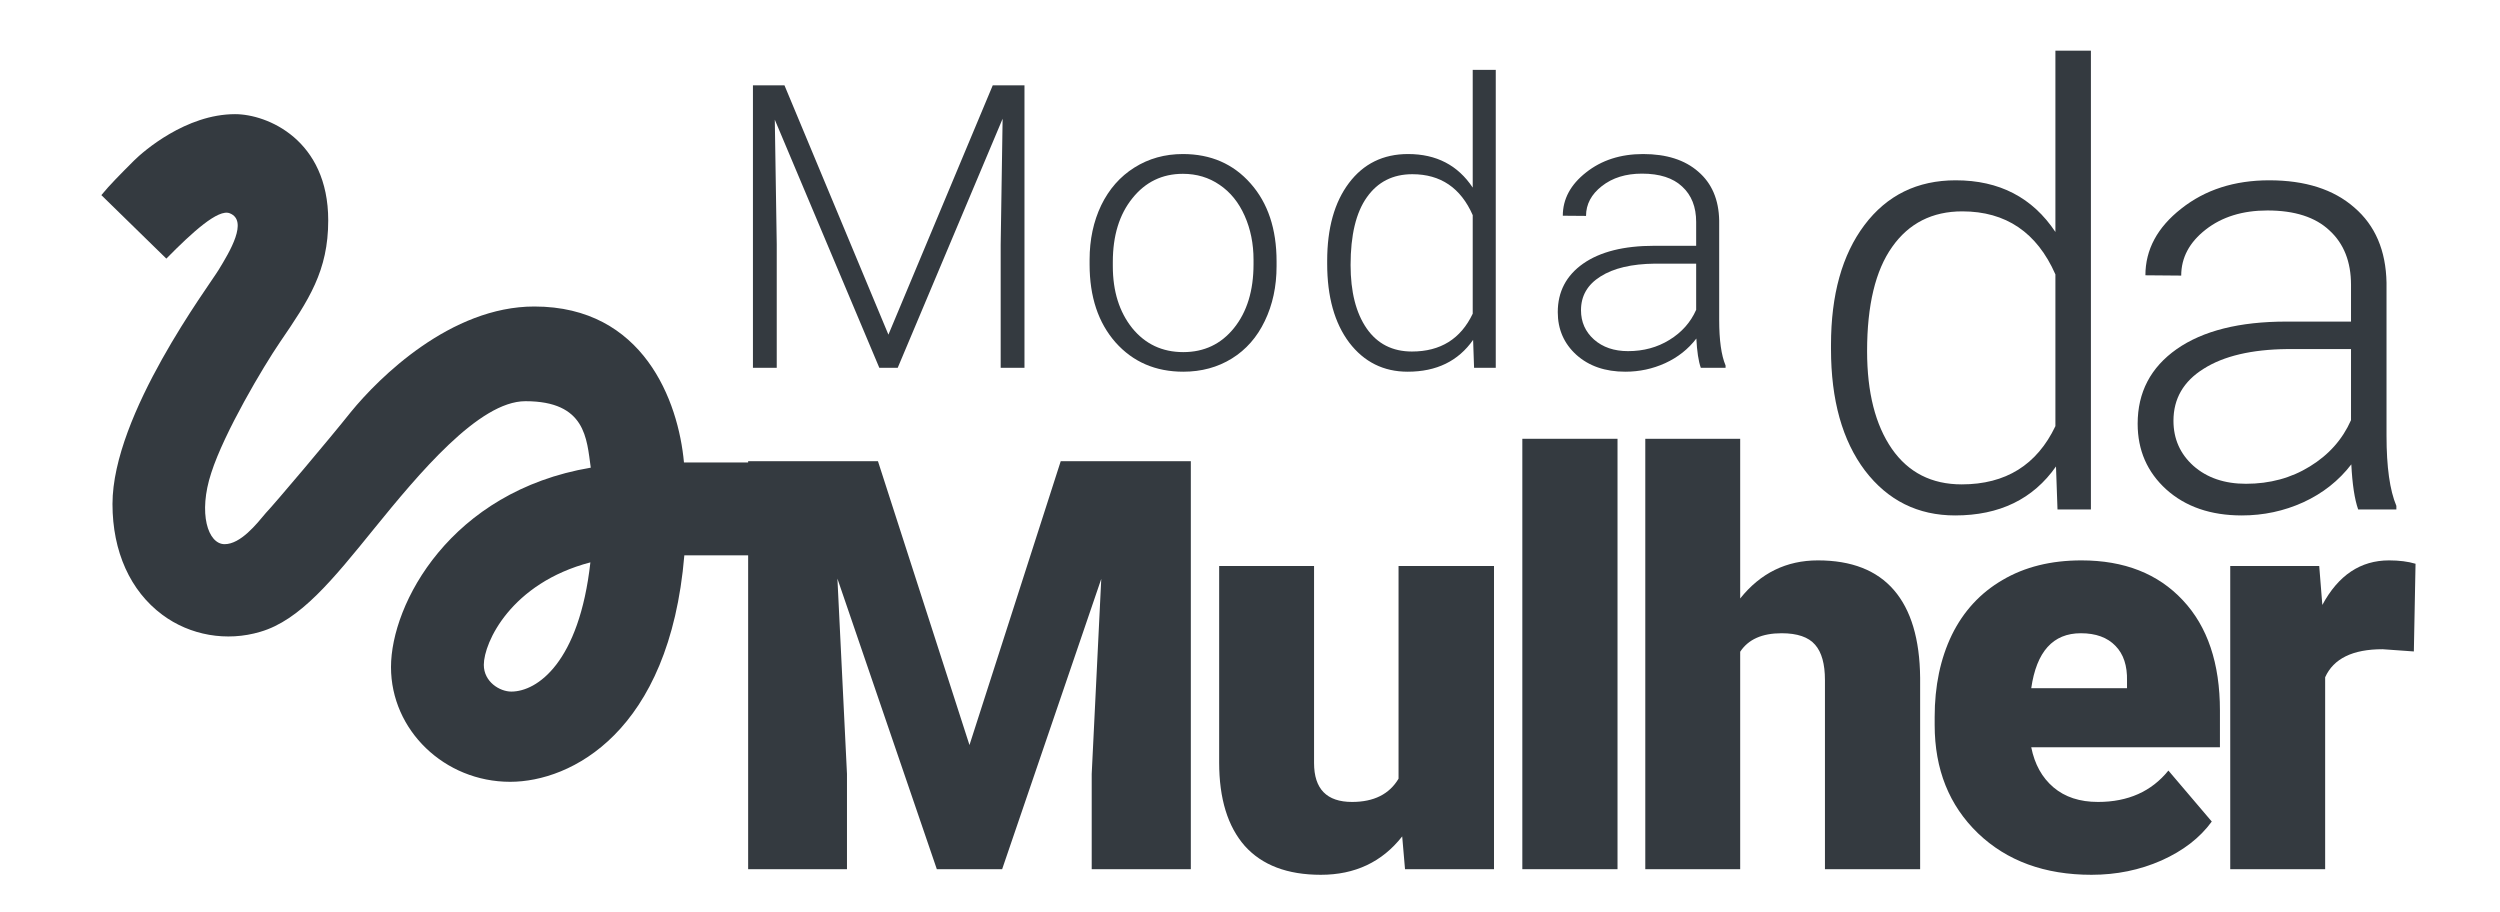
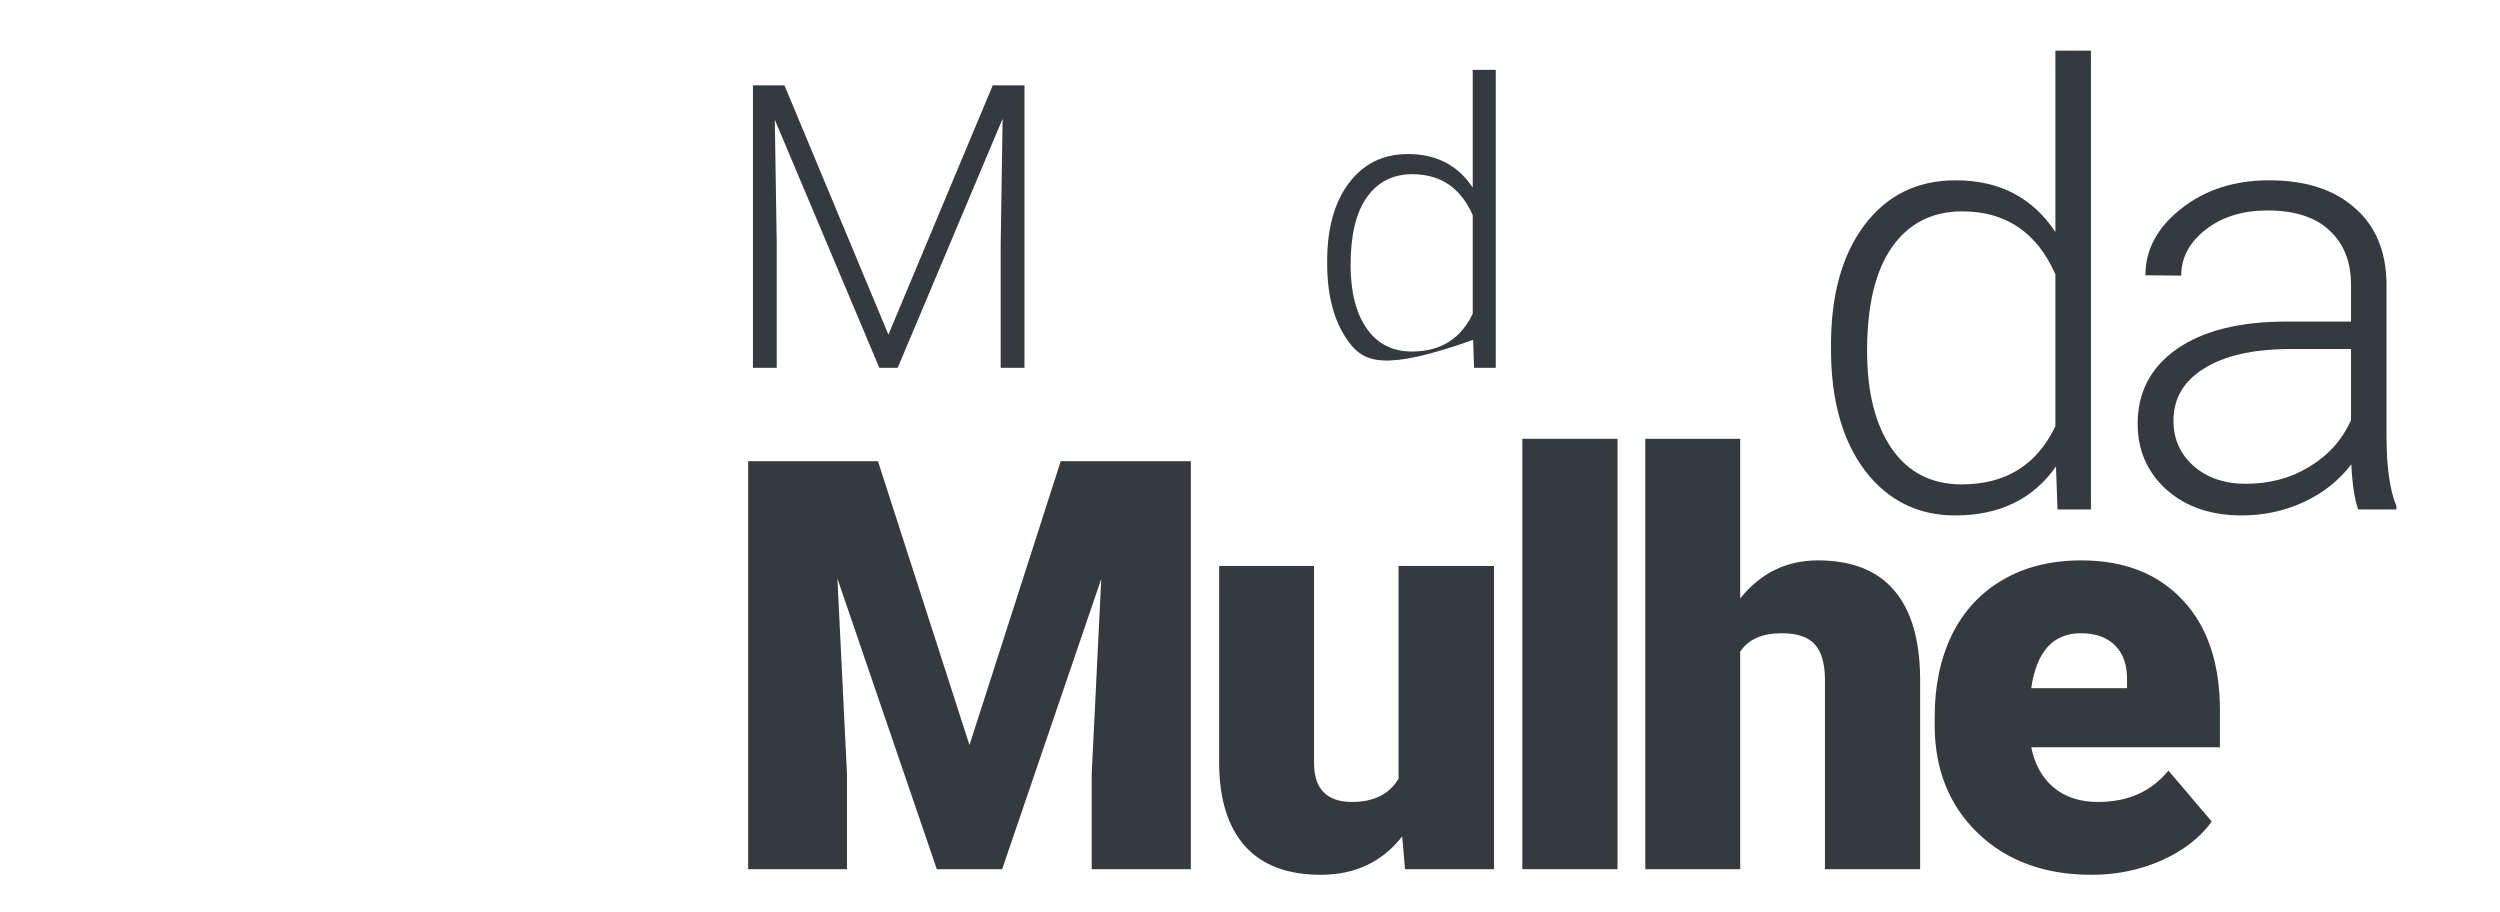
<svg xmlns="http://www.w3.org/2000/svg" width="148" height="54" viewBox="0 0 148 54" fill="none">
  <path d="M46.441 5.053L52.594 19.811L58.77 5.053H60.649V21.775H59.24V14.494L59.355 7.029L53.144 21.775H52.056L45.868 7.086L45.983 14.448V21.775H44.574V5.053H46.441Z" fill="#343A40" />
-   <path d="M64.504 15.378C64.504 14.184 64.734 13.108 65.192 12.151C65.658 11.194 66.311 10.451 67.151 9.923C67.999 9.387 68.958 9.119 70.027 9.119C71.677 9.119 73.014 9.701 74.037 10.864C75.061 12.021 75.573 13.556 75.573 15.47V15.757C75.573 16.959 75.34 18.042 74.874 19.007C74.416 19.964 73.766 20.703 72.926 21.224C72.086 21.744 71.127 22.005 70.05 22.005C68.408 22.005 67.071 21.427 66.04 20.27C65.016 19.107 64.504 17.568 64.504 15.654V15.378ZM65.879 15.757C65.879 17.242 66.261 18.463 67.025 19.421C67.797 20.37 68.805 20.845 70.05 20.845C71.287 20.845 72.288 20.37 73.052 19.421C73.824 18.463 74.209 17.204 74.209 15.642V15.378C74.209 14.429 74.034 13.56 73.682 12.771C73.331 11.982 72.838 11.374 72.204 10.945C71.57 10.508 70.844 10.29 70.027 10.29C68.805 10.29 67.808 10.773 67.037 11.737C66.265 12.694 65.879 13.95 65.879 15.504V15.757Z" fill="#343A40" />
-   <path d="M78.569 15.447C78.569 13.517 78.996 11.982 79.852 10.842C80.715 9.693 81.884 9.119 83.358 9.119C85.031 9.119 86.307 9.781 87.185 11.106V4.135H88.549V21.775H87.265L87.208 20.121C86.329 21.377 85.039 22.005 83.335 22.005C81.907 22.005 80.753 21.43 79.875 20.282C79.004 19.126 78.569 17.568 78.569 15.608V15.447ZM79.955 15.688C79.955 17.273 80.272 18.525 80.906 19.444C81.54 20.355 82.434 20.81 83.587 20.81C85.275 20.81 86.475 20.064 87.185 18.571V12.736C86.475 11.121 85.283 10.313 83.61 10.313C82.457 10.313 81.559 10.769 80.917 11.68C80.276 12.583 79.955 13.919 79.955 15.688Z" fill="#343A40" />
-   <path d="M100.688 21.775C100.55 21.384 100.462 20.806 100.424 20.041C99.943 20.669 99.328 21.155 98.579 21.499C97.838 21.836 97.052 22.005 96.219 22.005C95.028 22.005 94.061 21.672 93.32 21.005C92.587 20.339 92.22 19.497 92.22 18.479C92.22 17.269 92.721 16.312 93.721 15.608C94.73 14.903 96.131 14.551 97.926 14.551H100.413V13.139C100.413 12.25 100.138 11.554 99.588 11.048C99.046 10.535 98.251 10.279 97.204 10.279C96.25 10.279 95.459 10.524 94.833 11.014C94.206 11.504 93.893 12.093 93.893 12.782L92.518 12.771C92.518 11.783 92.977 10.93 93.893 10.21C94.81 9.483 95.936 9.119 97.273 9.119C98.656 9.119 99.744 9.467 100.539 10.164C101.341 10.853 101.753 11.818 101.776 13.058V18.938C101.776 20.14 101.902 21.04 102.154 21.637V21.775H100.688ZM96.379 20.787C97.296 20.787 98.114 20.565 98.832 20.121C99.557 19.677 100.084 19.084 100.413 18.341V15.608H97.961C96.593 15.623 95.524 15.876 94.752 16.366C93.981 16.848 93.595 17.514 93.595 18.364C93.595 19.061 93.851 19.639 94.363 20.098C94.882 20.558 95.555 20.787 96.379 20.787Z" fill="#343A40" />
+   <path d="M78.569 15.447C78.569 13.517 78.996 11.982 79.852 10.842C80.715 9.693 81.884 9.119 83.358 9.119C85.031 9.119 86.307 9.781 87.185 11.106V4.135H88.549V21.775H87.265L87.208 20.121C81.907 22.005 80.753 21.43 79.875 20.282C79.004 19.126 78.569 17.568 78.569 15.608V15.447ZM79.955 15.688C79.955 17.273 80.272 18.525 80.906 19.444C81.54 20.355 82.434 20.81 83.587 20.81C85.275 20.81 86.475 20.064 87.185 18.571V12.736C86.475 11.121 85.283 10.313 83.61 10.313C82.457 10.313 81.559 10.769 80.917 11.68C80.276 12.583 79.955 13.919 79.955 15.688Z" fill="#343A40" />
  <path d="M108.395 20.417C108.395 17.447 109.054 15.083 110.373 13.327C111.704 11.558 113.506 10.674 115.779 10.674C118.359 10.674 120.325 11.694 121.68 13.733V3H123.782V30.16H121.804L121.715 27.614C120.361 29.547 118.37 30.514 115.744 30.514C113.542 30.514 111.763 29.63 110.409 27.862C109.066 26.082 108.395 23.683 108.395 20.665V20.417ZM110.532 20.789C110.532 23.229 111.021 25.156 111.999 26.571C112.976 27.974 114.354 28.675 116.133 28.675C118.735 28.675 120.585 27.526 121.68 25.227V16.244C120.585 13.757 118.747 12.513 116.168 12.513C114.39 12.513 113.006 13.215 112.016 14.617C111.027 16.009 110.532 18.066 110.532 20.789Z" fill="#343A40" />
  <path d="M139.604 30.16C139.392 29.559 139.257 28.669 139.198 27.49C138.456 28.457 137.508 29.206 136.354 29.736C135.211 30.255 133.998 30.514 132.714 30.514C130.877 30.514 129.387 30.001 128.245 28.976C127.114 27.95 126.549 26.653 126.549 25.085C126.549 23.223 127.32 21.749 128.863 20.665C130.418 19.58 132.579 19.038 135.347 19.038H139.18V16.863C139.18 15.496 138.756 14.423 137.908 13.645C137.072 12.855 135.847 12.46 134.234 12.46C132.761 12.46 131.542 12.837 130.577 13.592C129.611 14.346 129.128 15.254 129.128 16.315L127.008 16.297C127.008 14.777 127.715 13.462 129.128 12.354C130.541 11.234 132.278 10.674 134.34 10.674C136.471 10.674 138.15 11.211 139.374 12.283C140.611 13.344 141.247 14.83 141.282 16.739V25.793C141.282 27.644 141.477 29.029 141.865 29.948V30.16H139.604ZM132.962 28.64C134.375 28.64 135.635 28.298 136.742 27.614C137.861 26.93 138.674 26.017 139.18 24.873V20.665H135.4C133.291 20.688 131.642 21.077 130.453 21.832C129.263 22.575 128.669 23.6 128.669 24.909C128.669 25.981 129.063 26.871 129.852 27.579C130.653 28.286 131.69 28.64 132.962 28.64Z" fill="#343A40" />
  <path d="M51.975 27.303L57.393 44.107L62.795 27.303H70.497V51.456H64.629V45.816L65.195 34.27L59.327 51.456H55.46L49.575 34.253L50.141 45.816V51.456H44.29V27.303H51.975Z" fill="#343A40" />
  <path d="M83.01 49.515C81.821 51.03 80.215 51.788 78.192 51.788C76.214 51.788 74.714 51.218 73.691 50.079C72.68 48.929 72.174 47.281 72.174 45.136V33.507H77.792V45.169C77.792 46.706 78.543 47.475 80.043 47.475C81.332 47.475 82.249 47.016 82.794 46.098V33.507H88.445V51.456H83.177L83.01 49.515Z" fill="#343A40" />
  <path d="M95.757 51.456H90.122V25.976H95.757V51.456Z" fill="#343A40" />
  <path d="M103.019 35.431C104.219 33.927 105.753 33.175 107.62 33.175C109.61 33.175 111.11 33.761 112.122 34.934C113.133 36.106 113.65 37.837 113.672 40.126V51.456H108.037V40.258C108.037 39.307 107.843 38.611 107.454 38.168C107.065 37.715 106.403 37.488 105.47 37.488C104.314 37.488 103.497 37.853 103.019 38.583V51.456H97.401V25.976H103.019V35.431Z" fill="#343A40" />
  <path d="M123.818 51.788C121.051 51.788 118.811 50.969 117.1 49.333C115.388 47.685 114.532 45.545 114.532 42.913V42.448C114.532 40.612 114.871 38.992 115.549 37.588C116.238 36.183 117.239 35.099 118.55 34.336C119.861 33.562 121.417 33.175 123.218 33.175C125.752 33.175 127.753 33.96 129.22 35.531C130.687 37.09 131.42 39.269 131.42 42.067V44.24H120.25C120.451 45.246 120.89 46.037 121.567 46.612C122.245 47.187 123.123 47.475 124.202 47.475C125.98 47.475 127.369 46.855 128.369 45.617L130.937 48.636C130.237 49.598 129.242 50.367 127.953 50.942C126.674 51.506 125.296 51.788 123.818 51.788ZM123.185 37.488C121.54 37.488 120.562 38.572 120.25 40.74H125.919V40.308C125.941 39.413 125.713 38.721 125.235 38.235C124.757 37.737 124.074 37.488 123.185 37.488Z" fill="#343A40" />
-   <path d="M142.9 38.566L141.049 38.434C139.282 38.434 138.149 38.987 137.649 40.093V51.456H132.03V33.507H137.298L137.482 35.813C138.427 34.054 139.744 33.175 141.433 33.175C142.033 33.175 142.555 33.242 143 33.374L142.9 38.566Z" fill="#343A40" />
-   <path d="M9.847 15.31C11.386 13.749 12.925 12.342 13.606 12.628C14.705 13.067 13.606 14.892 12.947 15.969C12.397 16.892 6.659 24.52 6.659 29.84C6.659 32.654 7.715 34.984 9.605 36.391C11.254 37.622 13.43 37.996 15.409 37.403C17.761 36.721 19.695 34.325 22.135 31.313C24.795 28.038 28.357 23.751 31.104 23.751C34.688 23.751 34.732 25.971 34.973 27.686C26.664 29.093 23.147 35.754 23.147 39.491C23.147 43.228 26.312 46.283 30.203 46.283C33.786 46.283 39.634 43.36 40.513 32.874H45.921V27.378H40.491C40.161 23.751 38.095 18.145 31.632 18.145C26.686 18.145 22.443 22.344 20.773 24.389C19.497 25.993 16.244 29.84 15.738 30.368C15.189 31.027 14.244 32.215 13.298 32.215C12.309 32.215 11.716 30.39 12.507 27.994C13.276 25.598 15.585 21.707 16.574 20.256C18.288 17.75 19.431 16.035 19.431 13.046C19.431 8.275 15.826 6.758 13.914 6.758C11.012 6.758 8.484 8.957 7.934 9.506C7.143 10.298 6.484 10.957 6 11.551L9.847 15.31ZM30.269 40.942C29.588 40.942 28.642 40.37 28.642 39.359C28.642 38.04 30.247 34.523 34.951 33.292C34.292 39.205 31.808 40.942 30.269 40.942Z" fill="#343A40" />
</svg>